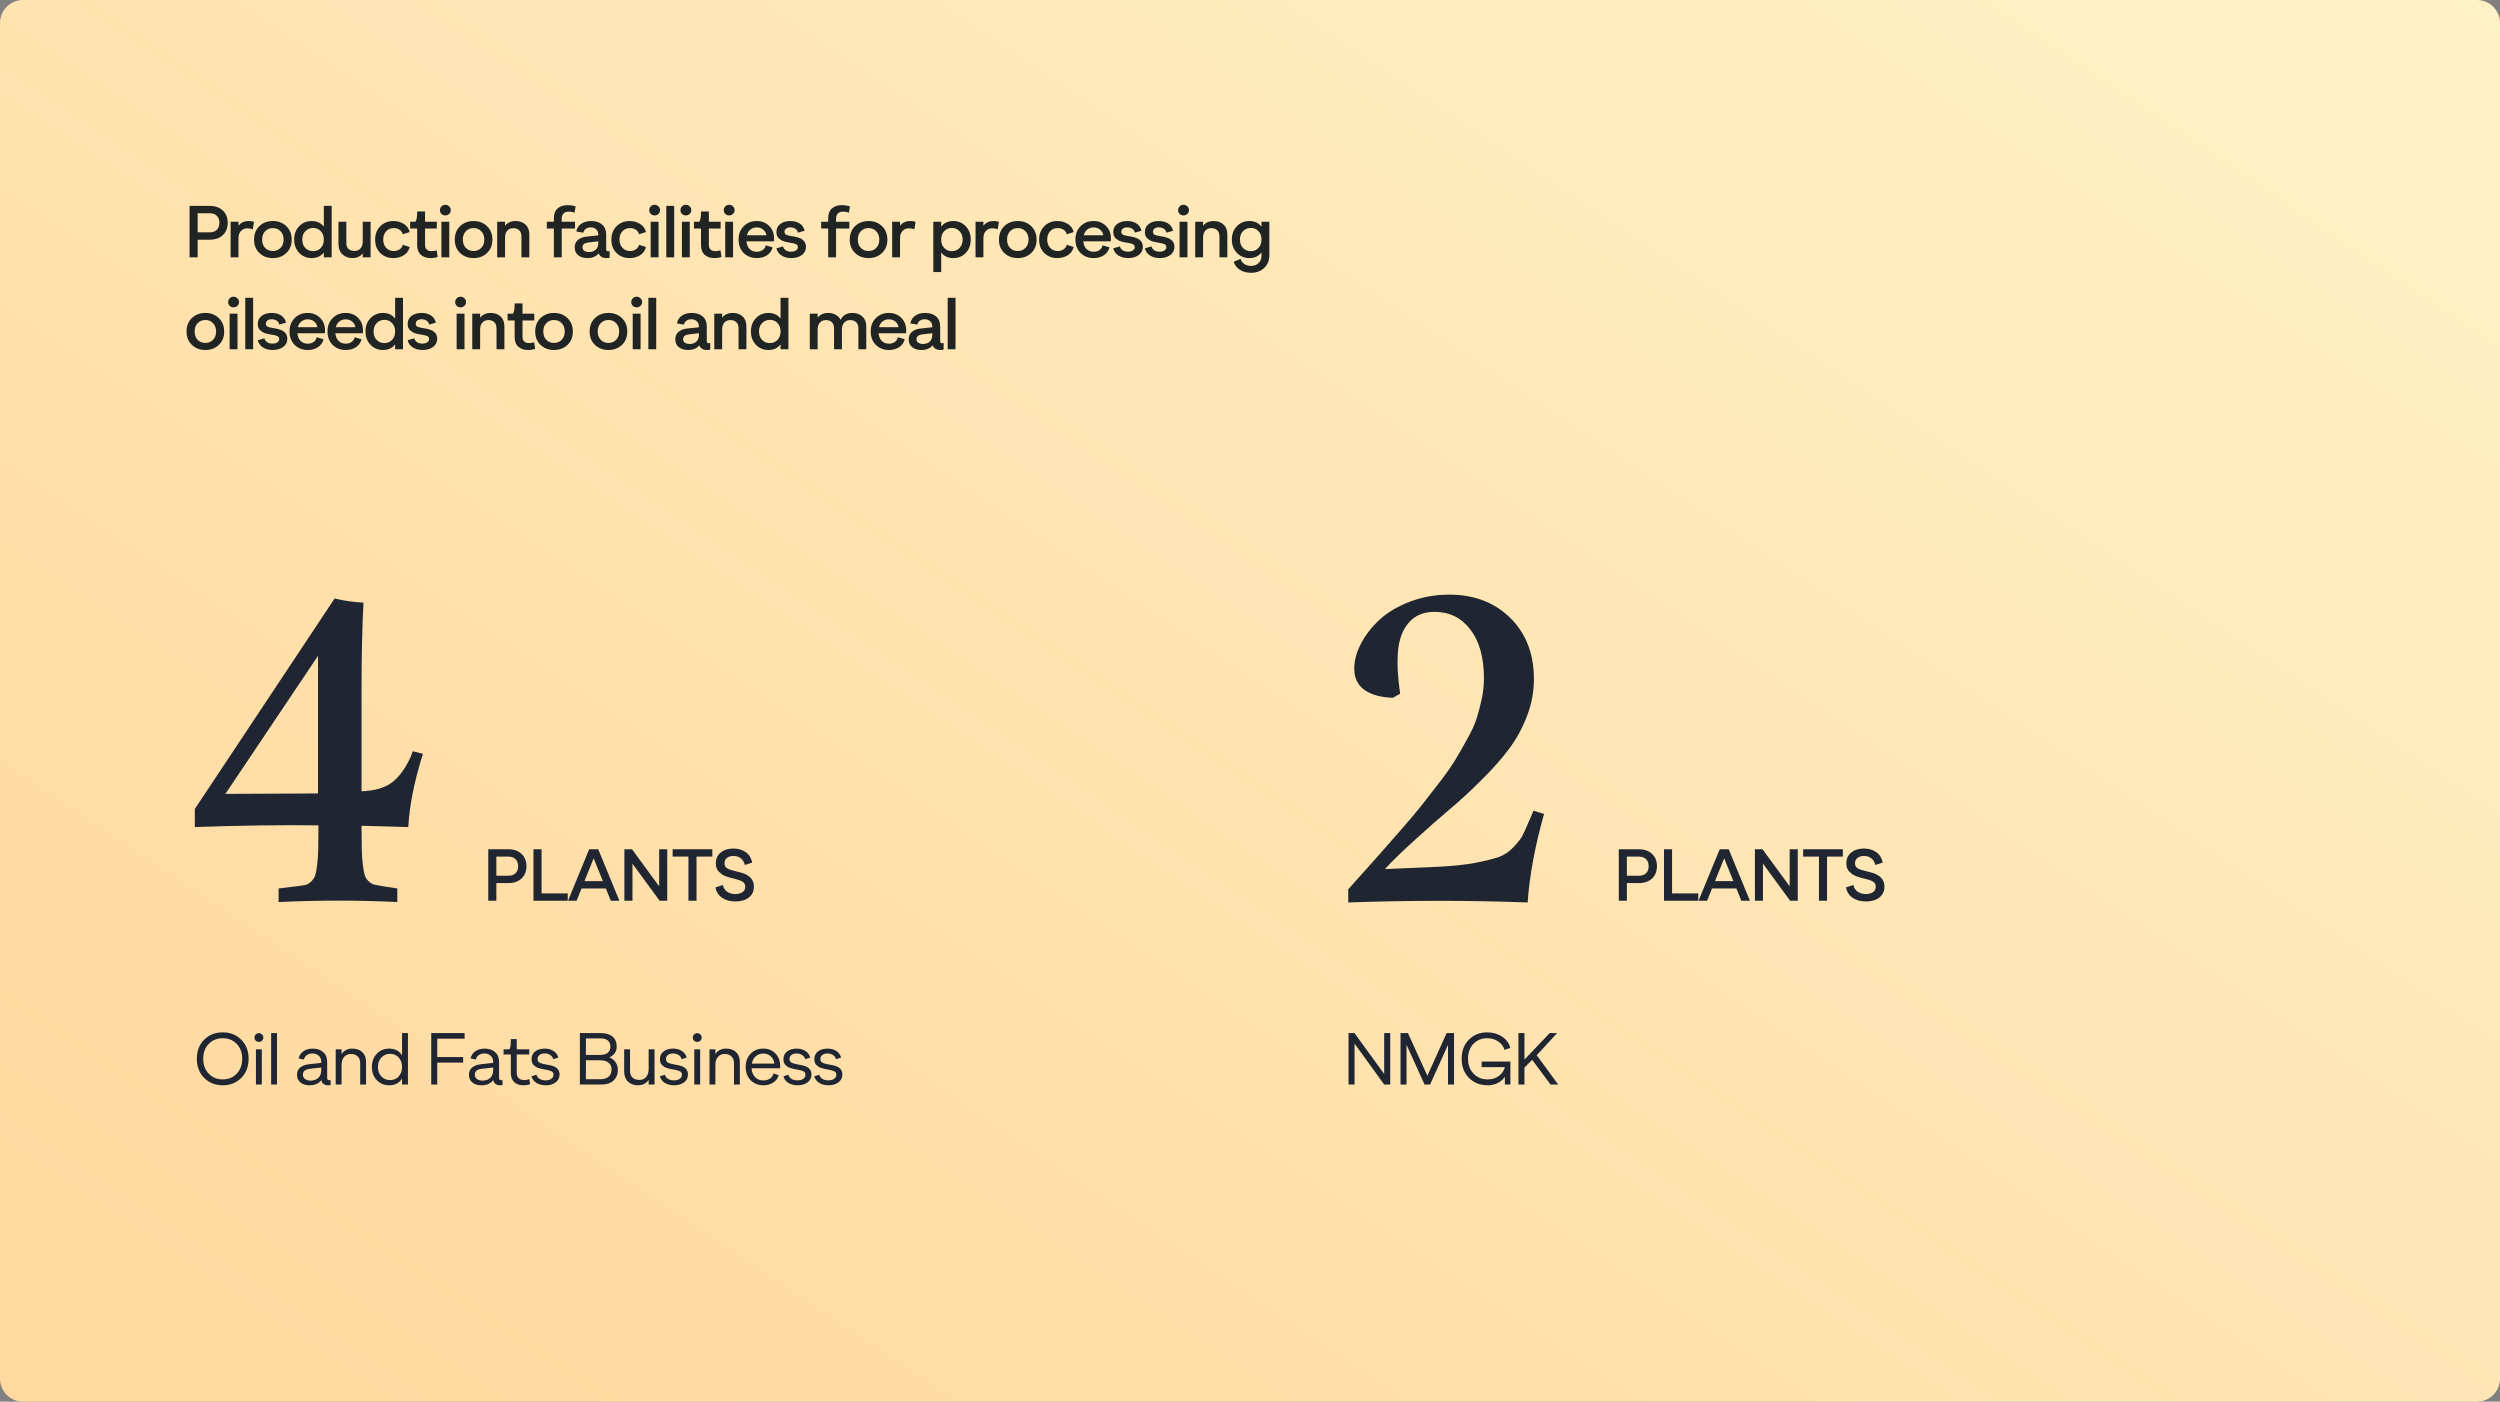
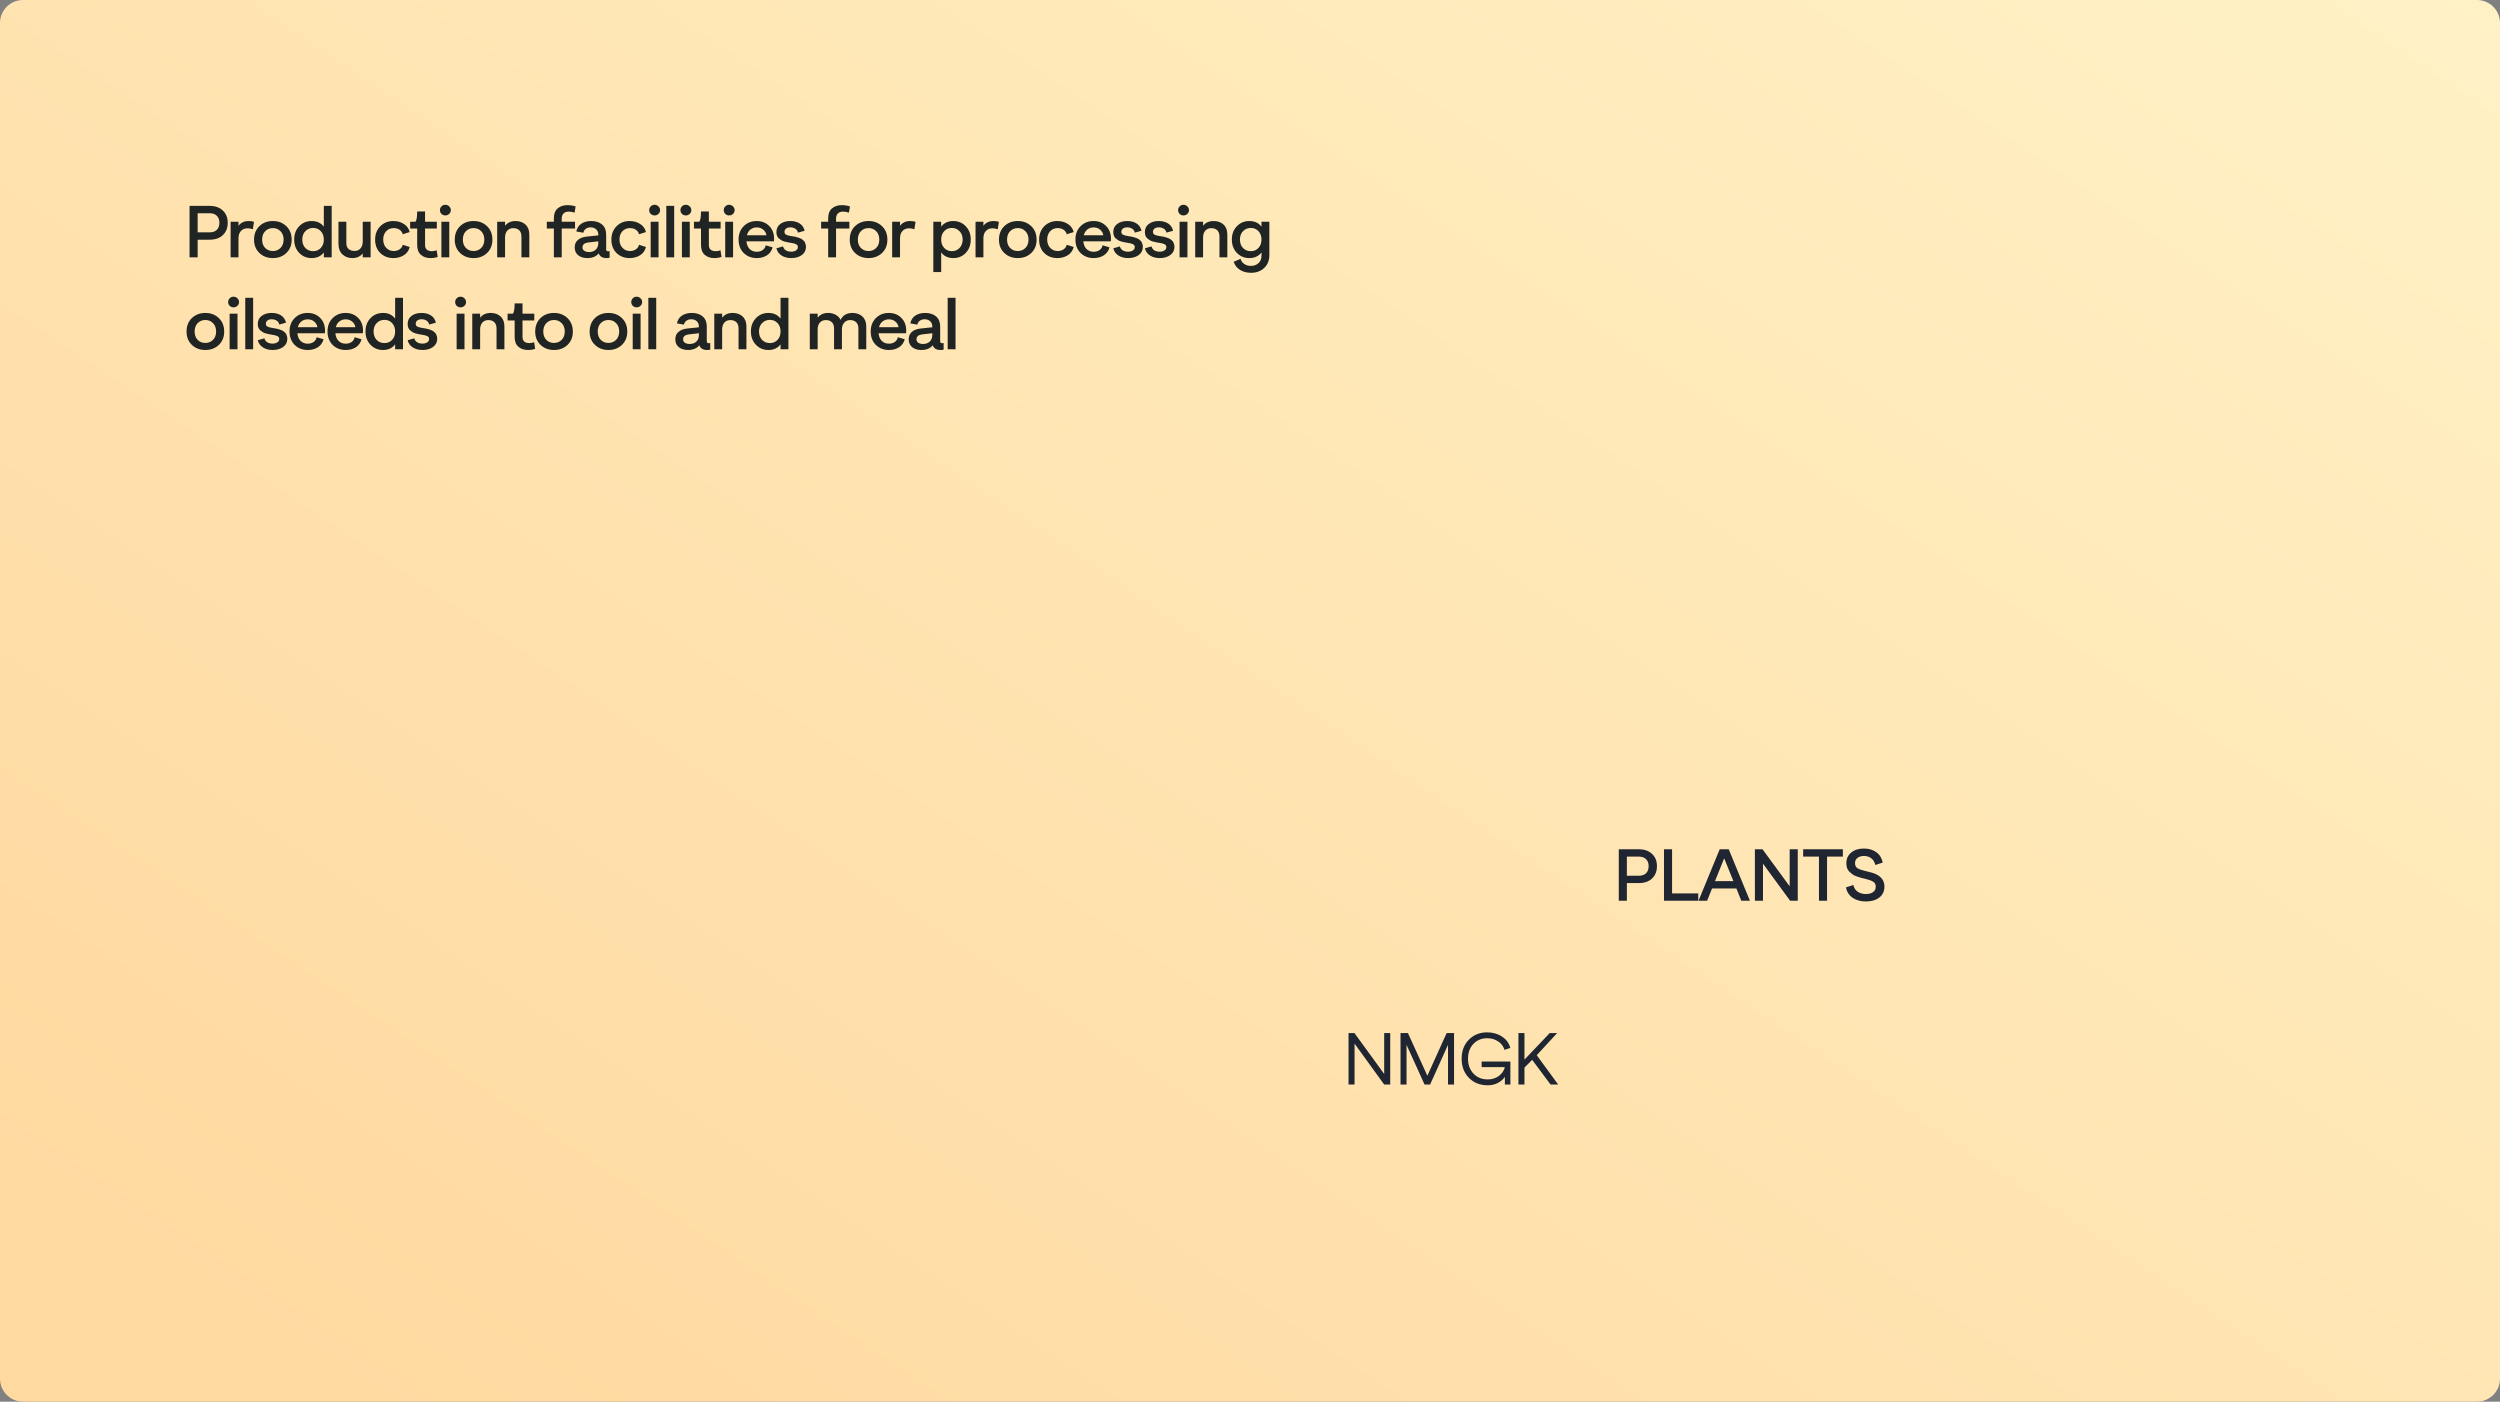
<svg xmlns="http://www.w3.org/2000/svg" width="544" height="305" viewBox="0 0 544 305" fill="none">
  <rect x="0" y="0" width="544" height="305" fill="#808080" stroke="none" />
  <path d="M0 5C0 2.239 2.239 0 5 0H539C541.761 0 544 2.239 544 5V300C544 302.761 541.761 305 539 305H5C2.239 305 0 302.761 0 300V5Z" fill="url(#paint0_linear_5021_15535)" />
-   <path d="M69.297 179.594C60.922 179.5 51.953 179.625 42.391 179.969V176.031L72.812 130.234C74.844 130.734 76.938 131.031 79.094 131.125C78.812 136.438 78.672 142.953 78.672 150.672V172.188C81.672 172.062 83.938 171.375 85.469 170.125C87 168.875 88.297 167.062 89.359 164.688L89.828 163.469L92.031 164.031C90.156 169.969 89.094 175.281 88.844 179.969C87.656 179.938 86.016 179.891 83.922 179.828C81.828 179.766 80.078 179.719 78.672 179.688C78.672 181.812 78.688 183.5 78.719 184.75C78.75 185.969 78.828 187.109 78.953 188.172C79.078 189.234 79.219 190 79.375 190.469C79.531 190.938 79.797 191.359 80.172 191.734C80.578 192.109 80.984 192.359 81.391 192.484C81.797 192.578 82.375 192.688 83.125 192.812L86.453 193.328V196.281C77.891 195.875 69.281 195.875 60.625 196.281V193.328L64.844 192.812C65.594 192.719 66.172 192.625 66.578 192.531C66.984 192.406 67.375 192.156 67.75 191.781C68.156 191.375 68.438 190.938 68.594 190.469C68.75 190 68.891 189.234 69.016 188.172C69.141 187.109 69.219 185.953 69.25 184.703C69.281 183.453 69.297 181.75 69.297 179.594ZM69.203 172.656V142.703L49.047 172.75L69.203 172.656Z" fill="#1F2632" />
-   <path d="M106.248 196V184.8H110.6C111.816 184.8 112.776 185.136 113.48 185.808C114.195 186.469 114.552 187.36 114.552 188.48C114.552 189.6 114.195 190.496 113.48 191.168C112.776 191.829 111.816 192.16 110.6 192.16H108.008V196H106.248ZM108.008 190.56H110.616C111.288 190.56 111.811 190.379 112.184 190.016C112.557 189.643 112.744 189.131 112.744 188.48C112.744 187.829 112.557 187.323 112.184 186.96C111.811 186.587 111.288 186.4 110.616 186.4H108.008V190.56ZM116.084 196V184.8H117.844V194.4H123.54V196H116.084ZM130.174 184.8L134.782 196H132.91L131.838 193.328H126.542L125.47 196H123.598L128.206 184.8H130.174ZM127.182 191.728H131.182L129.182 186.768L127.182 191.728ZM143.434 184.8H145.194V196H143.53L137.626 187.936V196H135.866V184.8H137.53L143.434 192.864V184.8ZM149.806 196V186.4H146.366V184.8H155.006V186.4H151.566V196H149.806ZM160.02 196.16C158.9 196.16 157.945 195.899 157.156 195.376C156.377 194.853 155.881 194.096 155.668 193.104L157.284 192.576C157.433 193.227 157.753 193.717 158.244 194.048C158.745 194.379 159.332 194.544 160.004 194.544C160.622 194.544 161.134 194.411 161.54 194.144C161.956 193.877 162.164 193.477 162.164 192.944C162.164 192.443 161.972 192.08 161.588 191.856C161.214 191.621 160.644 191.413 159.876 191.232C159.47 191.136 159.161 191.061 158.948 191.008C158.734 190.944 158.436 190.848 158.052 190.72C157.668 190.581 157.364 190.437 157.14 190.288C156.926 190.128 156.697 189.936 156.452 189.712C156.217 189.488 156.041 189.216 155.924 188.896C155.817 188.576 155.764 188.224 155.764 187.84C155.764 186.869 156.116 186.096 156.82 185.52C157.524 184.933 158.446 184.64 159.588 184.64C160.633 184.64 161.524 184.901 162.26 185.424C162.996 185.936 163.47 186.693 163.684 187.696L162.068 188.224C161.918 187.573 161.62 187.083 161.172 186.752C160.734 186.421 160.212 186.256 159.604 186.256C159.038 186.256 158.569 186.395 158.196 186.672C157.833 186.949 157.652 187.333 157.652 187.824C157.652 188.325 157.833 188.693 158.196 188.928C158.558 189.152 159.118 189.349 159.876 189.52C161.038 189.776 161.86 190.032 162.34 190.288C163.481 190.864 164.052 191.744 164.052 192.928C164.052 193.92 163.684 194.709 162.948 195.296C162.212 195.872 161.236 196.16 160.02 196.16Z" fill="#1F2632" />
-   <path d="M52.496 234.56C51.429 235.627 50.085 236.16 48.464 236.16C46.843 236.16 45.499 235.627 44.432 234.56C43.365 233.483 42.832 232.091 42.832 230.384C42.832 228.677 43.36 227.296 44.416 226.24C45.483 225.173 46.832 224.64 48.464 224.64C50.096 224.64 51.44 225.173 52.496 226.24C53.563 227.296 54.096 228.677 54.096 230.384C54.096 232.091 53.563 233.483 52.496 234.56ZM48.464 234.88C49.701 234.88 50.715 234.464 51.504 233.632C52.304 232.8 52.704 231.717 52.704 230.384C52.704 229.051 52.304 227.973 51.504 227.152C50.715 226.331 49.701 225.92 48.464 225.92C47.237 225.92 46.224 226.331 45.424 227.152C44.624 227.973 44.224 229.051 44.224 230.384C44.224 231.717 44.624 232.8 45.424 233.632C46.224 234.464 47.237 234.88 48.464 234.88ZM57.018 226.448C56.826 226.629 56.596 226.72 56.33 226.72C56.063 226.72 55.834 226.629 55.642 226.448C55.461 226.267 55.37 226.043 55.37 225.776C55.37 225.509 55.461 225.285 55.642 225.104C55.834 224.912 56.063 224.816 56.33 224.816C56.596 224.816 56.826 224.912 57.018 225.104C57.21 225.285 57.306 225.509 57.306 225.776C57.306 226.043 57.21 226.267 57.018 226.448ZM55.69 236V228.336H56.97V236H55.69ZM58.999 236V224.8H60.279V236H58.999ZM71.669 235.056C71.754 235.056 71.845 235.045 71.941 235.024V236.112C71.781 236.144 71.599 236.16 71.397 236.16C71.002 236.16 70.671 236.064 70.405 235.872C70.138 235.669 69.978 235.387 69.925 235.024C69.37 235.781 68.517 236.16 67.365 236.16C66.554 236.16 65.893 235.957 65.381 235.552C64.879 235.147 64.629 234.587 64.629 233.872C64.629 233.168 64.874 232.629 65.365 232.256C65.855 231.883 66.469 231.659 67.205 231.584L69.909 231.28V231.136C69.909 230.528 69.727 230.059 69.365 229.728C69.002 229.397 68.533 229.232 67.957 229.232C67.487 229.232 67.087 229.355 66.757 229.6C66.437 229.835 66.223 230.155 66.117 230.56L64.981 230.304C65.151 229.611 65.514 229.083 66.069 228.72C66.623 228.357 67.274 228.176 68.021 228.176C68.991 228.176 69.759 228.432 70.325 228.944C70.901 229.445 71.189 230.165 71.189 231.104V234.592C71.189 234.901 71.349 235.056 71.669 235.056ZM67.781 235.136C68.431 235.093 68.949 234.875 69.333 234.48C69.717 234.075 69.909 233.525 69.909 232.832V232.288L67.413 232.576C66.41 232.683 65.909 233.109 65.909 233.856C65.909 234.293 66.09 234.624 66.453 234.848C66.826 235.072 67.269 235.168 67.781 235.136ZM76.68 228.176C77.576 228.176 78.296 228.432 78.84 228.944C79.384 229.456 79.656 230.176 79.656 231.104V236H78.376V231.392C78.376 230.72 78.195 230.213 77.832 229.872C77.469 229.52 76.979 229.344 76.36 229.344C75.752 229.344 75.261 229.557 74.888 229.984C74.515 230.4 74.328 230.971 74.328 231.696V236H73.048V228.336H74.328V229.376C74.84 228.576 75.624 228.176 76.68 228.176ZM87.487 224.8H88.767V236H87.487V234.688C86.879 235.669 85.94 236.16 84.671 236.16C83.604 236.16 82.713 235.792 81.999 235.056C81.284 234.309 80.927 233.349 80.927 232.176C80.927 231.003 81.279 230.043 81.983 229.296C82.698 228.549 83.594 228.176 84.671 228.176C85.94 228.176 86.879 228.667 87.487 229.648V224.8ZM82.991 234.24C83.503 234.763 84.138 235.024 84.895 235.024C85.652 235.024 86.271 234.763 86.751 234.24C87.242 233.707 87.487 233.019 87.487 232.176C87.487 231.333 87.242 230.645 86.751 230.112C86.271 229.579 85.652 229.312 84.895 229.312C84.138 229.312 83.503 229.579 82.991 230.112C82.49 230.635 82.239 231.323 82.239 232.176C82.239 233.029 82.49 233.717 82.991 234.24ZM93.836 236V224.8H101.1V226.016H95.148V230.016H100.78V231.216H95.148V236H93.836ZM109.078 235.056C109.163 235.056 109.254 235.045 109.35 235.024V236.112C109.19 236.144 109.009 236.16 108.806 236.16C108.411 236.16 108.081 236.064 107.814 235.872C107.547 235.669 107.387 235.387 107.334 235.024C106.779 235.781 105.926 236.16 104.774 236.16C103.963 236.16 103.302 235.957 102.79 235.552C102.289 235.147 102.038 234.587 102.038 233.872C102.038 233.168 102.283 232.629 102.774 232.256C103.265 231.883 103.878 231.659 104.614 231.584L107.318 231.28V231.136C107.318 230.528 107.137 230.059 106.774 229.728C106.411 229.397 105.942 229.232 105.366 229.232C104.897 229.232 104.497 229.355 104.166 229.6C103.846 229.835 103.633 230.155 103.526 230.56L102.39 230.304C102.561 229.611 102.923 229.083 103.478 228.72C104.033 228.357 104.683 228.176 105.43 228.176C106.401 228.176 107.169 228.432 107.734 228.944C108.31 229.445 108.598 230.165 108.598 231.104V234.592C108.598 234.901 108.758 235.056 109.078 235.056ZM105.19 235.136C105.841 235.093 106.358 234.875 106.742 234.48C107.126 234.075 107.318 233.525 107.318 232.832V232.288L104.822 232.576C103.819 232.683 103.318 233.109 103.318 233.856C103.318 234.293 103.499 234.624 103.862 234.848C104.235 235.072 104.678 235.168 105.19 235.136ZM113.913 236.16C113.081 236.16 112.415 235.936 111.913 235.488C111.412 235.029 111.161 234.363 111.161 233.488V229.456H109.577V228.336H110.777C110.927 228.219 111.028 228.005 111.081 227.696C111.135 227.387 111.161 226.853 111.161 226.096H112.441V228.336H115.161V229.456H112.441V233.488C112.441 233.968 112.585 234.347 112.873 234.624C113.161 234.891 113.577 235.024 114.121 235.024C114.463 235.024 114.815 234.96 115.177 234.832L115.353 235.92C114.927 236.08 114.447 236.16 113.913 236.16ZM118.751 236.16C117.972 236.16 117.3 235.989 116.735 235.648C116.18 235.296 115.818 234.816 115.647 234.208L116.735 233.856C116.842 234.24 117.071 234.544 117.423 234.768C117.786 234.981 118.212 235.088 118.703 235.088C119.226 235.088 119.647 234.976 119.967 234.752C120.287 234.528 120.447 234.229 120.447 233.856C120.447 233.664 120.404 233.504 120.319 233.376C120.234 233.248 120.095 233.147 119.903 233.072C119.711 232.987 119.53 232.923 119.359 232.88C119.188 232.837 118.948 232.789 118.639 232.736C118.33 232.683 118.095 232.64 117.935 232.608C117.775 232.565 117.556 232.507 117.279 232.432C117.002 232.357 116.783 232.267 116.623 232.16C116.474 232.053 116.314 231.925 116.143 231.776C115.972 231.627 115.85 231.44 115.775 231.216C115.7 230.992 115.663 230.741 115.663 230.464C115.663 229.76 115.924 229.205 116.447 228.8C116.98 228.384 117.674 228.176 118.527 228.176C119.274 228.176 119.908 228.347 120.431 228.688C120.964 229.019 121.316 229.499 121.487 230.128L120.383 230.48C120.287 230.085 120.063 229.781 119.711 229.568C119.37 229.344 118.975 229.232 118.527 229.232C118.047 229.232 117.668 229.344 117.391 229.568C117.114 229.781 116.975 230.064 116.975 230.416C116.975 230.789 117.108 231.056 117.375 231.216C117.642 231.365 118.047 231.488 118.591 231.584C119.583 231.755 120.25 231.915 120.591 232.064C121.37 232.427 121.759 233.008 121.759 233.808C121.759 234.523 121.476 235.093 120.911 235.52C120.346 235.947 119.626 236.16 118.751 236.16ZM126.183 236V224.8H130.743C131.852 224.8 132.705 225.061 133.303 225.584C133.9 226.096 134.199 226.805 134.199 227.712C134.199 228.811 133.665 229.6 132.599 230.08C133.185 230.325 133.639 230.683 133.959 231.152C134.279 231.611 134.439 232.155 134.439 232.784C134.439 233.765 134.124 234.549 133.495 235.136C132.865 235.712 131.959 236 130.775 236H126.183ZM127.495 229.552H130.583C131.308 229.552 131.863 229.397 132.247 229.088C132.631 228.779 132.823 228.336 132.823 227.76C132.823 226.555 132.076 225.952 130.583 225.952H127.495V229.552ZM127.495 234.832H130.647C131.447 234.832 132.049 234.645 132.455 234.272C132.871 233.888 133.079 233.371 133.079 232.72C133.079 232.101 132.865 231.616 132.439 231.264C132.012 230.901 131.415 230.72 130.647 230.72H127.495V234.832ZM141.146 228.336H142.426V236H141.146V234.976C140.623 235.765 139.839 236.16 138.794 236.16C137.94 236.16 137.231 235.899 136.666 235.376C136.1 234.843 135.818 234.091 135.818 233.12V228.336H137.098V233.04C137.098 233.669 137.279 234.155 137.642 234.496C138.015 234.827 138.511 234.992 139.13 234.992C139.738 234.992 140.223 234.784 140.586 234.368C140.959 233.941 141.146 233.365 141.146 232.64V228.336ZM146.691 236.16C145.912 236.16 145.24 235.989 144.675 235.648C144.12 235.296 143.758 234.816 143.587 234.208L144.675 233.856C144.782 234.24 145.011 234.544 145.363 234.768C145.726 234.981 146.152 235.088 146.643 235.088C147.166 235.088 147.587 234.976 147.907 234.752C148.227 234.528 148.387 234.229 148.387 233.856C148.387 233.664 148.344 233.504 148.259 233.376C148.174 233.248 148.035 233.147 147.843 233.072C147.651 232.987 147.47 232.923 147.299 232.88C147.128 232.837 146.888 232.789 146.579 232.736C146.27 232.683 146.035 232.64 145.875 232.608C145.715 232.565 145.496 232.507 145.219 232.432C144.942 232.357 144.723 232.267 144.563 232.16C144.414 232.053 144.254 231.925 144.083 231.776C143.912 231.627 143.79 231.44 143.715 231.216C143.64 230.992 143.603 230.741 143.603 230.464C143.603 229.76 143.864 229.205 144.387 228.8C144.92 228.384 145.614 228.176 146.467 228.176C147.214 228.176 147.848 228.347 148.371 228.688C148.904 229.019 149.256 229.499 149.427 230.128L148.323 230.48C148.227 230.085 148.003 229.781 147.651 229.568C147.31 229.344 146.915 229.232 146.467 229.232C145.987 229.232 145.608 229.344 145.331 229.568C145.054 229.781 144.915 230.064 144.915 230.416C144.915 230.789 145.048 231.056 145.315 231.216C145.582 231.365 145.987 231.488 146.531 231.584C147.523 231.755 148.19 231.915 148.531 232.064C149.31 232.427 149.699 233.008 149.699 233.808C149.699 234.523 149.416 235.093 148.851 235.52C148.286 235.947 147.566 236.16 146.691 236.16ZM152.402 226.448C152.21 226.629 151.981 226.72 151.714 226.72C151.448 226.72 151.218 226.629 151.026 226.448C150.845 226.267 150.754 226.043 150.754 225.776C150.754 225.509 150.845 225.285 151.026 225.104C151.218 224.912 151.448 224.816 151.714 224.816C151.981 224.816 152.21 224.912 152.402 225.104C152.594 225.285 152.69 225.509 152.69 225.776C152.69 226.043 152.594 226.267 152.402 226.448ZM151.074 236V228.336H152.354V236H151.074ZM158.016 228.176C158.912 228.176 159.632 228.432 160.176 228.944C160.72 229.456 160.992 230.176 160.992 231.104V236H159.712V231.392C159.712 230.72 159.53 230.213 159.168 229.872C158.805 229.52 158.314 229.344 157.696 229.344C157.088 229.344 156.597 229.557 156.224 229.984C155.85 230.4 155.664 230.971 155.664 231.696V236H154.384V228.336H155.664V229.376C156.176 228.576 156.96 228.176 158.016 228.176ZM166.103 236.16C164.993 236.16 164.076 235.797 163.351 235.072C162.625 234.336 162.263 233.371 162.263 232.176C162.263 230.981 162.62 230.016 163.335 229.28C164.06 228.544 164.972 228.176 166.071 228.176C167.159 228.176 168.044 228.528 168.727 229.232C169.42 229.936 169.767 230.869 169.767 232.032C169.767 232.16 169.756 232.299 169.735 232.448H163.543C163.585 233.259 163.841 233.904 164.311 234.384C164.78 234.864 165.377 235.104 166.103 235.104C166.657 235.104 167.137 234.971 167.543 234.704C167.948 234.427 168.204 234.053 168.311 233.584L169.447 233.952C169.255 234.645 168.849 235.189 168.231 235.584C167.623 235.968 166.913 236.16 166.103 236.16ZM163.607 231.44H168.503C168.417 230.789 168.156 230.261 167.719 229.856C167.281 229.451 166.737 229.248 166.087 229.248C165.447 229.248 164.903 229.445 164.455 229.84C164.007 230.235 163.724 230.768 163.607 231.44ZM173.568 236.16C172.79 236.16 172.118 235.989 171.552 235.648C170.998 235.296 170.635 234.816 170.464 234.208L171.552 233.856C171.659 234.24 171.888 234.544 172.24 234.768C172.603 234.981 173.03 235.088 173.52 235.088C174.043 235.088 174.464 234.976 174.784 234.752C175.104 234.528 175.264 234.229 175.264 233.856C175.264 233.664 175.222 233.504 175.136 233.376C175.051 233.248 174.912 233.147 174.72 233.072C174.528 232.987 174.347 232.923 174.176 232.88C174.006 232.837 173.766 232.789 173.456 232.736C173.147 232.683 172.912 232.64 172.752 232.608C172.592 232.565 172.374 232.507 172.096 232.432C171.819 232.357 171.6 232.267 171.44 232.16C171.291 232.053 171.131 231.925 170.96 231.776C170.79 231.627 170.667 231.44 170.592 231.216C170.518 230.992 170.48 230.741 170.48 230.464C170.48 229.76 170.742 229.205 171.264 228.8C171.798 228.384 172.491 228.176 173.344 228.176C174.091 228.176 174.726 228.347 175.248 228.688C175.782 229.019 176.134 229.499 176.304 230.128L175.2 230.48C175.104 230.085 174.88 229.781 174.528 229.568C174.187 229.344 173.792 229.232 173.344 229.232C172.864 229.232 172.486 229.344 172.208 229.568C171.931 229.781 171.792 230.064 171.792 230.416C171.792 230.789 171.926 231.056 172.192 231.216C172.459 231.365 172.864 231.488 173.408 231.584C174.4 231.755 175.067 231.915 175.408 232.064C176.187 232.427 176.576 233.008 176.576 233.808C176.576 234.523 176.294 235.093 175.728 235.52C175.163 235.947 174.443 236.16 173.568 236.16ZM180.288 236.16C179.509 236.16 178.837 235.989 178.272 235.648C177.717 235.296 177.354 234.816 177.184 234.208L178.272 233.856C178.378 234.24 178.608 234.544 178.96 234.768C179.322 234.981 179.749 235.088 180.24 235.088C180.762 235.088 181.184 234.976 181.504 234.752C181.824 234.528 181.984 234.229 181.984 233.856C181.984 233.664 181.941 233.504 181.856 233.376C181.77 233.248 181.632 233.147 181.44 233.072C181.248 232.987 181.066 232.923 180.896 232.88C180.725 232.837 180.485 232.789 180.176 232.736C179.866 232.683 179.632 232.64 179.472 232.608C179.312 232.565 179.093 232.507 178.816 232.432C178.538 232.357 178.32 232.267 178.16 232.16C178.01 232.053 177.85 231.925 177.68 231.776C177.509 231.627 177.386 231.44 177.312 231.216C177.237 230.992 177.2 230.741 177.2 230.464C177.2 229.76 177.461 229.205 177.984 228.8C178.517 228.384 179.21 228.176 180.064 228.176C180.81 228.176 181.445 228.347 181.968 228.688C182.501 229.019 182.853 229.499 183.024 230.128L181.92 230.48C181.824 230.085 181.6 229.781 181.248 229.568C180.906 229.344 180.512 229.232 180.064 229.232C179.584 229.232 179.205 229.344 178.928 229.568C178.65 229.781 178.512 230.064 178.512 230.416C178.512 230.789 178.645 231.056 178.912 231.216C179.178 231.365 179.584 231.488 180.128 231.584C181.12 231.755 181.786 231.915 182.128 232.064C182.906 232.427 183.296 233.008 183.296 233.808C183.296 234.523 183.013 235.093 182.448 235.52C181.882 235.947 181.162 236.16 180.288 236.16Z" fill="#1F2632" />
-   <path d="M332.422 196.375C319.734 195.906 306.719 195.906 293.375 196.375V193.516C296 190.578 297.969 188.375 299.281 186.906C300.625 185.406 302.359 183.438 304.484 181C306.641 178.531 308.25 176.625 309.312 175.281C310.375 173.938 311.688 172.25 313.25 170.219C314.812 168.188 315.969 166.531 316.719 165.25C317.5 163.969 318.359 162.469 319.297 160.75C320.266 159.031 320.953 157.516 321.359 156.203C321.766 154.891 322.125 153.5 322.438 152.031C322.75 150.531 322.906 149.062 322.906 147.625C322.906 143.094 321.922 139.547 319.953 136.984C317.984 134.422 315.391 133.141 312.172 133.141C309.797 133.141 307.938 133.906 306.594 135.438C305.25 136.938 304.453 139.016 304.203 141.672C303.984 144.297 304.141 147.391 304.672 150.953L303.078 151.844C300.484 151.75 298.438 151.188 296.938 150.156C295.438 149.094 294.688 147.547 294.688 145.516C294.688 143.703 295.188 141.859 296.188 139.984C297.188 138.078 298.547 136.344 300.266 134.781C302.016 133.188 304.219 131.891 306.875 130.891C309.531 129.891 312.359 129.391 315.359 129.391C320.766 129.391 325.188 131.078 328.625 134.453C332.062 137.828 333.781 142.281 333.781 147.812C333.781 150.562 333.266 153.266 332.234 155.922C331.203 158.578 329.891 160.953 328.297 163.047C326.734 165.141 324.766 167.359 322.391 169.703C320.047 172.047 317.781 174.141 315.594 175.984C313.406 177.828 310.953 179.984 308.234 182.453C305.516 184.891 303.219 187.109 301.344 189.109L313.25 188.594C316.281 188.438 318.891 188.156 321.078 187.75C323.266 187.312 324.953 186.891 326.141 186.484C327.359 186.047 328.438 185.312 329.375 184.281C330.344 183.25 330.969 182.453 331.25 181.891C331.562 181.328 332.031 180.297 332.656 178.797C332.719 178.672 332.766 178.578 332.797 178.516L333.688 176.406L335.984 177.109C333.984 184.234 332.797 190.656 332.422 196.375Z" fill="#1F2632" />
  <path d="M352.248 196V184.8H356.6C357.816 184.8 358.776 185.136 359.48 185.808C360.195 186.469 360.552 187.36 360.552 188.48C360.552 189.6 360.195 190.496 359.48 191.168C358.776 191.829 357.816 192.16 356.6 192.16H354.008V196H352.248ZM354.008 190.56H356.616C357.288 190.56 357.811 190.379 358.184 190.016C358.557 189.643 358.744 189.131 358.744 188.48C358.744 187.829 358.557 187.323 358.184 186.96C357.811 186.587 357.288 186.4 356.616 186.4H354.008V190.56ZM362.084 196V184.8H363.844V194.4H369.54V196H362.084ZM376.174 184.8L380.782 196H378.91L377.838 193.328H372.542L371.47 196H369.598L374.206 184.8H376.174ZM373.182 191.728H377.182L375.182 186.768L373.182 191.728ZM389.434 184.8H391.194V196H389.53L383.626 187.936V196H381.866V184.8H383.53L389.434 192.864V184.8ZM395.806 196V186.4H392.366V184.8H401.006V186.4H397.566V196H395.806ZM406.02 196.16C404.9 196.16 403.945 195.899 403.156 195.376C402.377 194.853 401.881 194.096 401.668 193.104L403.284 192.576C403.433 193.227 403.753 193.717 404.244 194.048C404.745 194.379 405.332 194.544 406.004 194.544C406.622 194.544 407.134 194.411 407.54 194.144C407.956 193.877 408.164 193.477 408.164 192.944C408.164 192.443 407.972 192.08 407.588 191.856C407.214 191.621 406.644 191.413 405.876 191.232C405.47 191.136 405.161 191.061 404.948 191.008C404.734 190.944 404.436 190.848 404.052 190.72C403.668 190.581 403.364 190.437 403.14 190.288C402.926 190.128 402.697 189.936 402.452 189.712C402.217 189.488 402.041 189.216 401.924 188.896C401.817 188.576 401.764 188.224 401.764 187.84C401.764 186.869 402.116 186.096 402.82 185.52C403.524 184.933 404.446 184.64 405.588 184.64C406.633 184.64 407.524 184.901 408.26 185.424C408.996 185.936 409.47 186.693 409.684 187.696L408.068 188.224C407.918 187.573 407.62 187.083 407.172 186.752C406.734 186.421 406.212 186.256 405.604 186.256C405.038 186.256 404.569 186.395 404.196 186.672C403.833 186.949 403.652 187.333 403.652 187.824C403.652 188.325 403.833 188.693 404.196 188.928C404.558 189.152 405.118 189.349 405.876 189.52C407.038 189.776 407.86 190.032 408.34 190.288C409.481 190.864 410.052 191.744 410.052 192.928C410.052 193.92 409.684 194.709 408.948 195.296C408.212 195.872 407.236 196.16 406.02 196.16Z" fill="#1F2632" />
  <path d="M301.2 224.8H302.512V236H301.2L294.752 227.088V236H293.44V224.8H294.736L301.2 233.696V224.8ZM314.785 224.8H316.401V236H315.089V227.36L311.185 236H309.985L306.065 227.36V236H304.753V224.8H306.369L310.593 234.08L314.785 224.8ZM322.404 230.992H328.66V236H327.46V234.32C327.055 234.907 326.527 235.36 325.876 235.68C325.225 236 324.511 236.16 323.732 236.16C322.089 236.16 320.729 235.627 319.652 234.56C318.585 233.483 318.052 232.091 318.052 230.384C318.052 228.677 318.575 227.296 319.62 226.24C320.676 225.173 321.999 224.64 323.588 224.64C324.836 224.64 325.924 224.949 326.852 225.568C327.78 226.176 328.377 226.997 328.644 228.032L327.364 228.448C327.172 227.712 326.729 227.109 326.036 226.64C325.353 226.16 324.537 225.92 323.588 225.92C322.393 225.92 321.401 226.331 320.612 227.152C319.833 227.973 319.444 229.051 319.444 230.384C319.444 231.717 319.844 232.8 320.644 233.632C321.444 234.464 322.473 234.88 323.732 234.88C324.671 234.88 325.476 234.629 326.148 234.128C326.82 233.627 327.257 232.987 327.46 232.208H322.404V230.992ZM330.411 236V224.8H331.723V230.576L337.211 224.8H338.827L334.395 229.616L339.067 236H337.403L333.403 230.624L331.723 232.304V236H330.411Z" fill="#1F2632" />
  <path d="M41.248 56V44.8H45.6C46.816 44.8 47.776 45.136 48.48 45.808C49.195 46.469 49.552 47.36 49.552 48.48C49.552 49.6 49.195 50.496 48.48 51.168C47.776 51.829 46.816 52.16 45.6 52.16H43.008V56H41.248ZM43.008 50.56H45.616C46.288 50.56 46.811 50.379 47.184 50.016C47.557 49.643 47.744 49.131 47.744 48.48C47.744 47.829 47.557 47.323 47.184 46.96C46.811 46.587 46.288 46.4 45.616 46.4H43.008V50.56ZM54.118 48.096C54.566 48.096 54.95 48.155 55.27 48.272L55.014 49.888C54.652 49.749 54.257 49.68 53.83 49.68C53.265 49.68 52.801 49.872 52.438 50.256C52.076 50.629 51.894 51.163 51.894 51.856V56H50.182V48.256H51.894V49.136C52.406 48.443 53.148 48.096 54.118 48.096ZM62.305 55.056C61.526 55.792 60.55 56.16 59.377 56.16C58.203 56.16 57.227 55.792 56.449 55.056C55.67 54.309 55.281 53.344 55.281 52.16C55.281 50.944 55.665 49.963 56.433 49.216C57.211 48.469 58.193 48.096 59.377 48.096C60.55 48.096 61.526 48.469 62.305 49.216C63.083 49.963 63.473 50.944 63.473 52.16C63.473 53.344 63.083 54.309 62.305 55.056ZM59.377 54.624C60.038 54.624 60.593 54.4 61.041 53.952C61.489 53.493 61.713 52.891 61.713 52.144C61.713 51.376 61.489 50.768 61.041 50.32C60.603 49.861 60.049 49.632 59.377 49.632C58.705 49.632 58.145 49.861 57.697 50.32C57.259 50.768 57.041 51.376 57.041 52.144C57.041 52.891 57.259 53.493 57.697 53.952C58.145 54.4 58.705 54.624 59.377 54.624ZM70.464 44.8H72.176V56H70.464V54.928C69.845 55.749 68.96 56.16 67.808 56.16C66.73 56.16 65.829 55.781 65.104 55.024C64.378 54.267 64.016 53.301 64.016 52.128C64.016 50.944 64.378 49.979 65.104 49.232C65.829 48.475 66.736 48.096 67.824 48.096C68.965 48.096 69.845 48.507 70.464 49.328V44.8ZM66.448 53.968C66.906 54.427 67.472 54.656 68.144 54.656C68.816 54.656 69.37 54.421 69.808 53.952C70.245 53.483 70.464 52.875 70.464 52.128C70.464 51.381 70.245 50.773 69.808 50.304C69.37 49.835 68.816 49.6 68.144 49.6C67.472 49.6 66.906 49.835 66.448 50.304C66 50.763 65.776 51.371 65.776 52.128C65.776 52.885 66 53.499 66.448 53.968ZM78.931 48.256H80.644V56H78.931V55.136C78.398 55.819 77.641 56.16 76.659 56.16C75.817 56.16 75.102 55.893 74.516 55.36C73.939 54.816 73.651 54.048 73.651 53.056V48.256H75.364V52.928C75.364 53.461 75.523 53.877 75.844 54.176C76.174 54.464 76.612 54.608 77.156 54.608C77.689 54.608 78.115 54.427 78.436 54.064C78.766 53.691 78.931 53.184 78.931 52.544V48.256ZM85.594 56.16C84.453 56.16 83.504 55.792 82.746 55.056C82 54.309 81.626 53.339 81.626 52.144C81.626 50.96 82 49.989 82.746 49.232C83.504 48.475 84.453 48.096 85.594 48.096C86.458 48.096 87.221 48.309 87.882 48.736C88.544 49.152 88.965 49.739 89.146 50.496L87.642 50.976C87.546 50.571 87.317 50.245 86.954 50C86.592 49.755 86.165 49.632 85.674 49.632C85.013 49.632 84.464 49.861 84.026 50.32C83.6 50.779 83.386 51.381 83.386 52.128C83.386 52.875 83.605 53.477 84.042 53.936C84.48 54.395 85.029 54.624 85.69 54.624C86.17 54.624 86.592 54.501 86.954 54.256C87.317 54.011 87.546 53.68 87.642 53.264L89.146 53.744C88.965 54.512 88.544 55.109 87.882 55.536C87.221 55.952 86.458 56.16 85.594 56.16ZM93.693 56.16C92.84 56.16 92.141 55.925 91.597 55.456C91.053 54.987 90.781 54.272 90.781 53.312V49.728H89.245V48.256H90.381C90.648 47.989 90.781 47.243 90.781 46.016H92.493V48.256H95.053V49.728H92.493V53.312C92.493 54.208 92.995 54.656 93.997 54.656C94.339 54.656 94.68 54.592 95.021 54.464L95.245 55.904C94.776 56.075 94.259 56.16 93.693 56.16ZM97.745 46.544C97.51 46.768 97.228 46.88 96.897 46.88C96.566 46.88 96.289 46.768 96.065 46.544C95.841 46.32 95.729 46.048 95.729 45.728C95.729 45.408 95.841 45.136 96.065 44.912C96.289 44.677 96.566 44.56 96.897 44.56C97.228 44.56 97.51 44.677 97.745 44.912C97.98 45.136 98.097 45.408 98.097 45.728C98.097 46.048 97.98 46.32 97.745 46.544ZM96.049 56V48.256H97.761V56H96.049ZM105.98 55.056C105.202 55.792 104.226 56.16 103.052 56.16C101.879 56.16 100.903 55.792 100.124 55.056C99.346 54.309 98.956 53.344 98.956 52.16C98.956 50.944 99.34 49.963 100.108 49.216C100.887 48.469 101.868 48.096 103.052 48.096C104.226 48.096 105.202 48.469 105.98 49.216C106.759 49.963 107.148 50.944 107.148 52.16C107.148 53.344 106.759 54.309 105.98 55.056ZM103.052 54.624C103.714 54.624 104.268 54.4 104.716 53.952C105.164 53.493 105.388 52.891 105.388 52.144C105.388 51.376 105.164 50.768 104.716 50.32C104.279 49.861 103.724 49.632 103.052 49.632C102.38 49.632 101.82 49.861 101.372 50.32C100.935 50.768 100.716 51.376 100.716 52.144C100.716 52.891 100.935 53.493 101.372 53.952C101.82 54.4 102.38 54.624 103.052 54.624ZM112.187 48.096C113.083 48.096 113.803 48.352 114.347 48.864C114.902 49.376 115.179 50.101 115.179 51.04V56H113.467V51.488C113.467 50.88 113.307 50.421 112.987 50.112C112.667 49.803 112.235 49.648 111.691 49.648C111.147 49.648 110.71 49.829 110.379 50.192C110.059 50.555 109.899 51.061 109.899 51.712V56H108.187V48.256H109.899V49.136C110.433 48.443 111.195 48.096 112.187 48.096ZM120.519 56V49.728H118.983V48.256H120.519V47.472C120.519 46.533 120.791 45.829 121.335 45.36C121.889 44.88 122.593 44.64 123.447 44.64C124.076 44.64 124.679 44.731 125.255 44.912L125.031 46.272C124.604 46.123 124.183 46.048 123.767 46.048C123.255 46.048 122.871 46.187 122.615 46.464C122.359 46.741 122.231 47.115 122.231 47.584V48.256H125.127V49.728H122.231V56H120.519ZM132.349 54.688C132.402 54.688 132.503 54.672 132.653 54.64V56.08C132.461 56.133 132.237 56.16 131.981 56.16C131.085 56.16 130.519 55.819 130.285 55.136C129.719 55.819 128.898 56.16 127.821 56.16C126.999 56.16 126.333 55.957 125.821 55.552C125.309 55.136 125.053 54.565 125.053 53.84C125.053 53.136 125.293 52.587 125.773 52.192C126.253 51.797 126.871 51.563 127.629 51.488L130.189 51.216V51.072C130.189 50.571 130.034 50.181 129.725 49.904C129.415 49.616 129.015 49.472 128.525 49.472C128.119 49.472 127.773 49.573 127.485 49.776C127.207 49.979 127.021 50.267 126.925 50.64L125.405 50.368C125.565 49.6 125.938 49.029 126.525 48.656C127.111 48.283 127.81 48.096 128.621 48.096C129.634 48.096 130.434 48.352 131.021 48.864C131.607 49.376 131.901 50.101 131.901 51.04V54.24C131.901 54.539 132.05 54.688 132.349 54.688ZM128.333 54.848C128.909 54.805 129.362 54.613 129.693 54.272C130.023 53.931 130.189 53.456 130.189 52.848V52.512L127.965 52.768C127.154 52.875 126.749 53.232 126.749 53.84C126.749 54.192 126.903 54.453 127.213 54.624C127.522 54.795 127.895 54.869 128.333 54.848ZM137.006 56.16C135.864 56.16 134.915 55.792 134.158 55.056C133.411 54.309 133.038 53.339 133.038 52.144C133.038 50.96 133.411 49.989 134.158 49.232C134.915 48.475 135.864 48.096 137.006 48.096C137.87 48.096 138.632 48.309 139.294 48.736C139.955 49.152 140.376 49.739 140.558 50.496L139.054 50.976C138.958 50.571 138.728 50.245 138.366 50C138.003 49.755 137.576 49.632 137.086 49.632C136.424 49.632 135.875 49.861 135.438 50.32C135.011 50.779 134.798 51.381 134.798 52.128C134.798 52.875 135.016 53.477 135.454 53.936C135.891 54.395 136.44 54.624 137.102 54.624C137.582 54.624 138.003 54.501 138.366 54.256C138.728 54.011 138.958 53.68 139.054 53.264L140.558 53.744C140.376 54.512 139.955 55.109 139.294 55.536C138.632 55.952 137.87 56.16 137.006 56.16ZM143.281 46.544C143.046 46.768 142.763 46.88 142.433 46.88C142.102 46.88 141.825 46.768 141.601 46.544C141.377 46.32 141.265 46.048 141.265 45.728C141.265 45.408 141.377 45.136 141.601 44.912C141.825 44.677 142.102 44.56 142.433 44.56C142.763 44.56 143.046 44.677 143.281 44.912C143.515 45.136 143.633 45.408 143.633 45.728C143.633 46.048 143.515 46.32 143.281 46.544ZM141.585 56V48.256H143.297V56H141.585ZM144.988 56V44.8H146.7V56H144.988ZM150.079 46.544C149.844 46.768 149.561 46.88 149.231 46.88C148.9 46.88 148.623 46.768 148.399 46.544C148.175 46.32 148.063 46.048 148.063 45.728C148.063 45.408 148.175 45.136 148.399 44.912C148.623 44.677 148.9 44.56 149.231 44.56C149.561 44.56 149.844 44.677 150.079 44.912C150.313 45.136 150.431 45.408 150.431 45.728C150.431 46.048 150.313 46.32 150.079 46.544ZM148.383 56V48.256H150.095V56H148.383ZM155.45 56.16C154.597 56.16 153.898 55.925 153.354 55.456C152.81 54.987 152.538 54.272 152.538 53.312V49.728H151.002V48.256H152.138C152.405 47.989 152.538 47.243 152.538 46.016H154.25V48.256H156.81V49.728H154.25V53.312C154.25 54.208 154.751 54.656 155.754 54.656C156.095 54.656 156.437 54.592 156.778 54.464L157.002 55.904C156.533 56.075 156.015 56.16 155.45 56.16ZM159.502 46.544C159.267 46.768 158.984 46.88 158.654 46.88C158.323 46.88 158.046 46.768 157.822 46.544C157.598 46.32 157.486 46.048 157.486 45.728C157.486 45.408 157.598 45.136 157.822 44.912C158.046 44.677 158.323 44.56 158.654 44.56C158.984 44.56 159.267 44.677 159.502 44.912C159.736 45.136 159.854 45.408 159.854 45.728C159.854 46.048 159.736 46.32 159.502 46.544ZM157.806 56V48.256H159.518V56H157.806ZM164.681 56.16C163.54 56.16 162.591 55.792 161.833 55.056C161.087 54.309 160.713 53.333 160.713 52.128C160.713 50.933 161.087 49.963 161.833 49.216C162.58 48.469 163.519 48.096 164.649 48.096C165.759 48.096 166.665 48.453 167.369 49.168C168.084 49.872 168.441 50.805 168.441 51.968C168.441 52.139 168.431 52.32 168.409 52.512H162.425C162.489 53.227 162.724 53.787 163.129 54.192C163.535 54.587 164.052 54.784 164.681 54.784C165.172 54.784 165.593 54.661 165.945 54.416C166.308 54.171 166.532 53.824 166.617 53.376L168.121 53.824C167.919 54.581 167.503 55.163 166.873 55.568C166.255 55.963 165.524 56.16 164.681 56.16ZM162.521 51.2H166.777C166.703 50.709 166.473 50.304 166.089 49.984C165.705 49.653 165.231 49.488 164.665 49.488C164.143 49.488 163.689 49.637 163.305 49.936C162.921 50.235 162.66 50.656 162.521 51.2ZM172.195 56.16C171.363 56.16 170.654 55.973 170.067 55.6C169.481 55.227 169.107 54.704 168.947 54.032L170.387 53.616C170.483 53.989 170.691 54.277 171.011 54.48C171.331 54.672 171.71 54.768 172.147 54.768C172.585 54.768 172.937 54.677 173.203 54.496C173.481 54.315 173.619 54.069 173.619 53.76C173.619 53.611 173.582 53.483 173.507 53.376C173.443 53.269 173.331 53.184 173.171 53.12C173.022 53.045 172.873 52.992 172.723 52.96C172.585 52.928 172.382 52.891 172.115 52.848C171.806 52.795 171.566 52.752 171.395 52.72C171.235 52.688 171.006 52.635 170.707 52.56C170.419 52.475 170.19 52.379 170.019 52.272C169.849 52.165 169.667 52.032 169.475 51.872C169.294 51.712 169.161 51.515 169.075 51.28C168.99 51.045 168.947 50.784 168.947 50.496C168.947 49.739 169.23 49.152 169.795 48.736C170.361 48.309 171.086 48.096 171.971 48.096C172.771 48.096 173.449 48.272 174.003 48.624C174.558 48.976 174.921 49.504 175.091 50.208L173.635 50.624C173.55 50.24 173.353 49.952 173.043 49.76C172.734 49.568 172.377 49.472 171.971 49.472C171.577 49.472 171.267 49.563 171.043 49.744C170.819 49.915 170.707 50.144 170.707 50.432C170.707 50.731 170.814 50.939 171.027 51.056C171.241 51.173 171.571 51.269 172.019 51.344C172.051 51.344 172.174 51.365 172.387 51.408C172.601 51.44 172.745 51.461 172.819 51.472C172.894 51.483 173.033 51.515 173.235 51.568C173.449 51.611 173.603 51.653 173.699 51.696C173.795 51.728 173.934 51.781 174.115 51.856C174.307 51.931 174.446 52.005 174.531 52.08C174.627 52.155 174.739 52.251 174.867 52.368C174.995 52.475 175.086 52.592 175.139 52.72C175.203 52.848 175.257 52.997 175.299 53.168C175.353 53.328 175.379 53.504 175.379 53.696C175.379 54.464 175.075 55.067 174.467 55.504C173.859 55.941 173.102 56.16 172.195 56.16ZM180.213 56V49.728H178.677V48.256H180.213V47.472C180.213 46.533 180.485 45.829 181.029 45.36C181.584 44.88 182.288 44.64 183.141 44.64C183.77 44.64 184.373 44.731 184.949 44.912L184.725 46.272C184.298 46.123 183.877 46.048 183.461 46.048C182.949 46.048 182.565 46.187 182.309 46.464C182.053 46.741 181.925 47.115 181.925 47.584V48.256H184.821V49.728H181.925V56H180.213ZM191.927 55.056C191.149 55.792 190.173 56.16 188.999 56.16C187.826 56.16 186.85 55.792 186.071 55.056C185.293 54.309 184.903 53.344 184.903 52.16C184.903 50.944 185.287 49.963 186.055 49.216C186.834 48.469 187.815 48.096 188.999 48.096C190.173 48.096 191.149 48.469 191.927 49.216C192.706 49.963 193.095 50.944 193.095 52.16C193.095 53.344 192.706 54.309 191.927 55.056ZM188.999 54.624C189.661 54.624 190.215 54.4 190.663 53.952C191.111 53.493 191.335 52.891 191.335 52.144C191.335 51.376 191.111 50.768 190.663 50.32C190.226 49.861 189.671 49.632 188.999 49.632C188.327 49.632 187.767 49.861 187.319 50.32C186.882 50.768 186.663 51.376 186.663 52.144C186.663 52.891 186.882 53.493 187.319 53.952C187.767 54.4 188.327 54.624 188.999 54.624ZM198.07 48.096C198.518 48.096 198.902 48.155 199.222 48.272L198.966 49.888C198.604 49.749 198.209 49.68 197.782 49.68C197.217 49.68 196.753 49.872 196.39 50.256C196.028 50.629 195.846 51.163 195.846 51.856V56H194.134V48.256H195.846V49.136C196.358 48.443 197.1 48.096 198.07 48.096ZM207.425 48.096C208.513 48.096 209.419 48.475 210.145 49.232C210.87 49.979 211.233 50.944 211.233 52.128C211.233 53.312 210.87 54.283 210.145 55.04C209.43 55.787 208.529 56.16 207.441 56.16C206.299 56.16 205.419 55.749 204.801 54.928V59.2H203.089V48.256H204.801V49.312C205.43 48.501 206.305 48.096 207.425 48.096ZM207.121 54.656C207.782 54.656 208.337 54.427 208.785 53.968C209.243 53.499 209.473 52.885 209.473 52.128C209.473 51.371 209.243 50.763 208.785 50.304C208.337 49.835 207.782 49.6 207.121 49.6C206.449 49.6 205.894 49.835 205.457 50.304C205.019 50.773 204.801 51.381 204.801 52.128C204.801 52.875 205.019 53.483 205.457 53.952C205.894 54.421 206.449 54.656 207.121 54.656ZM216.213 48.096C216.661 48.096 217.045 48.155 217.365 48.272L217.109 49.888C216.746 49.749 216.351 49.68 215.925 49.68C215.359 49.68 214.895 49.872 214.533 50.256C214.17 50.629 213.989 51.163 213.989 51.856V56H212.277V48.256H213.989V49.136C214.501 48.443 215.242 48.096 216.213 48.096ZM224.399 55.056C223.62 55.792 222.644 56.16 221.471 56.16C220.298 56.16 219.322 55.792 218.543 55.056C217.764 54.309 217.375 53.344 217.375 52.16C217.375 50.944 217.759 49.963 218.527 49.216C219.306 48.469 220.287 48.096 221.471 48.096C222.644 48.096 223.62 48.469 224.399 49.216C225.178 49.963 225.567 50.944 225.567 52.16C225.567 53.344 225.178 54.309 224.399 55.056ZM221.471 54.624C222.132 54.624 222.687 54.4 223.135 53.952C223.583 53.493 223.807 52.891 223.807 52.144C223.807 51.376 223.583 50.768 223.135 50.32C222.698 49.861 222.143 49.632 221.471 49.632C220.799 49.632 220.239 49.861 219.791 50.32C219.354 50.768 219.135 51.376 219.135 52.144C219.135 52.891 219.354 53.493 219.791 53.952C220.239 54.4 220.799 54.624 221.471 54.624ZM230.078 56.16C228.937 56.16 227.987 55.792 227.23 55.056C226.483 54.309 226.11 53.339 226.11 52.144C226.11 50.96 226.483 49.989 227.23 49.232C227.987 48.475 228.937 48.096 230.078 48.096C230.942 48.096 231.705 48.309 232.366 48.736C233.027 49.152 233.449 49.739 233.63 50.496L232.126 50.976C232.03 50.571 231.801 50.245 231.438 50C231.075 49.755 230.649 49.632 230.158 49.632C229.497 49.632 228.947 49.861 228.51 50.32C228.083 50.779 227.87 51.381 227.87 52.128C227.87 52.875 228.089 53.477 228.526 53.936C228.963 54.395 229.513 54.624 230.174 54.624C230.654 54.624 231.075 54.501 231.438 54.256C231.801 54.011 232.03 53.68 232.126 53.264L233.63 53.744C233.449 54.512 233.027 55.109 232.366 55.536C231.705 55.952 230.942 56.16 230.078 56.16ZM237.985 56.16C236.844 56.16 235.894 55.792 235.137 55.056C234.39 54.309 234.017 53.333 234.017 52.128C234.017 50.933 234.39 49.963 235.137 49.216C235.884 48.469 236.822 48.096 237.953 48.096C239.062 48.096 239.969 48.453 240.673 49.168C241.388 49.872 241.745 50.805 241.745 51.968C241.745 52.139 241.734 52.32 241.713 52.512H235.729C235.793 53.227 236.028 53.787 236.433 54.192C236.838 54.587 237.356 54.784 237.985 54.784C238.476 54.784 238.897 54.661 239.249 54.416C239.612 54.171 239.836 53.824 239.921 53.376L241.425 53.824C241.222 54.581 240.806 55.163 240.177 55.568C239.558 55.963 238.828 56.16 237.985 56.16ZM235.825 51.2H240.081C240.006 50.709 239.777 50.304 239.393 49.984C239.009 49.653 238.534 49.488 237.969 49.488C237.446 49.488 236.993 49.637 236.609 49.936C236.225 50.235 235.964 50.656 235.825 51.2ZM245.499 56.16C244.667 56.16 243.958 55.973 243.371 55.6C242.785 55.227 242.411 54.704 242.251 54.032L243.691 53.616C243.787 53.989 243.995 54.277 244.315 54.48C244.635 54.672 245.014 54.768 245.451 54.768C245.889 54.768 246.241 54.677 246.507 54.496C246.785 54.315 246.923 54.069 246.923 53.76C246.923 53.611 246.886 53.483 246.811 53.376C246.747 53.269 246.635 53.184 246.475 53.12C246.326 53.045 246.177 52.992 246.027 52.96C245.889 52.928 245.686 52.891 245.419 52.848C245.11 52.795 244.87 52.752 244.699 52.72C244.539 52.688 244.31 52.635 244.011 52.56C243.723 52.475 243.494 52.379 243.323 52.272C243.153 52.165 242.971 52.032 242.779 51.872C242.598 51.712 242.465 51.515 242.379 51.28C242.294 51.045 242.251 50.784 242.251 50.496C242.251 49.739 242.534 49.152 243.099 48.736C243.665 48.309 244.39 48.096 245.275 48.096C246.075 48.096 246.753 48.272 247.307 48.624C247.862 48.976 248.225 49.504 248.395 50.208L246.939 50.624C246.854 50.24 246.657 49.952 246.347 49.76C246.038 49.568 245.681 49.472 245.275 49.472C244.881 49.472 244.571 49.563 244.347 49.744C244.123 49.915 244.011 50.144 244.011 50.432C244.011 50.731 244.118 50.939 244.331 51.056C244.545 51.173 244.875 51.269 245.323 51.344C245.355 51.344 245.478 51.365 245.691 51.408C245.905 51.44 246.049 51.461 246.123 51.472C246.198 51.483 246.337 51.515 246.539 51.568C246.753 51.611 246.907 51.653 247.003 51.696C247.099 51.728 247.238 51.781 247.419 51.856C247.611 51.931 247.75 52.005 247.835 52.08C247.931 52.155 248.043 52.251 248.171 52.368C248.299 52.475 248.39 52.592 248.443 52.72C248.507 52.848 248.561 52.997 248.603 53.168C248.657 53.328 248.683 53.504 248.683 53.696C248.683 54.464 248.379 55.067 247.771 55.504C247.163 55.941 246.406 56.16 245.499 56.16ZM252.375 56.16C251.543 56.16 250.834 55.973 250.247 55.6C249.66 55.227 249.287 54.704 249.127 54.032L250.567 53.616C250.663 53.989 250.871 54.277 251.191 54.48C251.511 54.672 251.89 54.768 252.327 54.768C252.764 54.768 253.116 54.677 253.383 54.496C253.66 54.315 253.799 54.069 253.799 53.76C253.799 53.611 253.762 53.483 253.687 53.376C253.623 53.269 253.511 53.184 253.351 53.12C253.202 53.045 253.052 52.992 252.903 52.96C252.764 52.928 252.562 52.891 252.295 52.848C251.986 52.795 251.746 52.752 251.575 52.72C251.415 52.688 251.186 52.635 250.887 52.56C250.599 52.475 250.37 52.379 250.199 52.272C250.028 52.165 249.847 52.032 249.655 51.872C249.474 51.712 249.34 51.515 249.255 51.28C249.17 51.045 249.127 50.784 249.127 50.496C249.127 49.739 249.41 49.152 249.975 48.736C250.54 48.309 251.266 48.096 252.151 48.096C252.951 48.096 253.628 48.272 254.183 48.624C254.738 48.976 255.1 49.504 255.271 50.208L253.815 50.624C253.73 50.24 253.532 49.952 253.223 49.76C252.914 49.568 252.556 49.472 252.151 49.472C251.756 49.472 251.447 49.563 251.223 49.744C250.999 49.915 250.887 50.144 250.887 50.432C250.887 50.731 250.994 50.939 251.207 51.056C251.42 51.173 251.751 51.269 252.199 51.344C252.231 51.344 252.354 51.365 252.567 51.408C252.78 51.44 252.924 51.461 252.999 51.472C253.074 51.483 253.212 51.515 253.415 51.568C253.628 51.611 253.783 51.653 253.879 51.696C253.975 51.728 254.114 51.781 254.295 51.856C254.487 51.931 254.626 52.005 254.711 52.08C254.807 52.155 254.919 52.251 255.047 52.368C255.175 52.475 255.266 52.592 255.319 52.72C255.383 52.848 255.436 52.997 255.479 53.168C255.532 53.328 255.559 53.504 255.559 53.696C255.559 54.464 255.255 55.067 254.647 55.504C254.039 55.941 253.282 56.16 252.375 56.16ZM258.371 46.544C258.136 46.768 257.853 46.88 257.523 46.88C257.192 46.88 256.915 46.768 256.691 46.544C256.467 46.32 256.355 46.048 256.355 45.728C256.355 45.408 256.467 45.136 256.691 44.912C256.915 44.677 257.192 44.56 257.523 44.56C257.853 44.56 258.136 44.677 258.371 44.912C258.605 45.136 258.723 45.408 258.723 45.728C258.723 46.048 258.605 46.32 258.371 46.544ZM256.675 56V48.256H258.387V56H256.675ZM264.078 48.096C264.974 48.096 265.694 48.352 266.238 48.864C266.793 49.376 267.07 50.101 267.07 51.04V56H265.358V51.488C265.358 50.88 265.198 50.421 264.878 50.112C264.558 49.803 264.126 49.648 263.582 49.648C263.038 49.648 262.601 49.829 262.27 50.192C261.95 50.555 261.79 51.061 261.79 51.712V56H260.078V48.256H261.79V49.136C262.323 48.443 263.086 48.096 264.078 48.096ZM274.499 48.256H276.211V55.536C276.211 56.677 275.838 57.6 275.091 58.304C274.355 59.008 273.395 59.36 272.211 59.36C271.294 59.36 270.494 59.147 269.811 58.72C269.139 58.293 268.686 57.707 268.451 56.96L269.955 56.32C270.062 56.768 270.318 57.136 270.723 57.424C271.129 57.712 271.619 57.856 272.195 57.856C272.878 57.856 273.433 57.653 273.859 57.248C274.286 56.843 274.499 56.315 274.499 55.664V54.928C273.881 55.749 272.995 56.16 271.843 56.16C270.777 56.16 269.875 55.781 269.139 55.024C268.414 54.267 268.051 53.301 268.051 52.128C268.051 50.944 268.414 49.979 269.139 49.232C269.865 48.475 270.771 48.096 271.859 48.096C273.001 48.096 273.881 48.507 274.499 49.328V48.256ZM270.483 53.968C270.942 54.427 271.507 54.656 272.179 54.656C272.851 54.656 273.406 54.421 273.843 53.952C274.281 53.483 274.499 52.875 274.499 52.128C274.499 51.381 274.281 50.773 273.843 50.304C273.406 49.835 272.851 49.6 272.179 49.6C271.507 49.6 270.942 49.835 270.483 50.304C270.035 50.763 269.811 51.371 269.811 52.128C269.811 52.885 270.035 53.499 270.483 53.968ZM47.616 75.056C46.837 75.792 45.861 76.16 44.688 76.16C43.515 76.16 42.539 75.792 41.76 75.056C40.981 74.309 40.592 73.344 40.592 72.16C40.592 70.944 40.976 69.963 41.744 69.216C42.523 68.469 43.504 68.096 44.688 68.096C45.861 68.096 46.837 68.469 47.616 69.216C48.395 69.963 48.784 70.944 48.784 72.16C48.784 73.344 48.395 74.309 47.616 75.056ZM44.688 74.624C45.349 74.624 45.904 74.4 46.352 73.952C46.8 73.493 47.024 72.891 47.024 72.144C47.024 71.376 46.8 70.768 46.352 70.32C45.915 69.861 45.36 69.632 44.688 69.632C44.016 69.632 43.456 69.861 43.008 70.32C42.571 70.768 42.352 71.376 42.352 72.144C42.352 72.891 42.571 73.493 43.008 73.952C43.456 74.4 44.016 74.624 44.688 74.624ZM51.663 66.544C51.428 66.768 51.146 66.88 50.815 66.88C50.484 66.88 50.207 66.768 49.983 66.544C49.759 66.32 49.647 66.048 49.647 65.728C49.647 65.408 49.759 65.136 49.983 64.912C50.207 64.677 50.484 64.56 50.815 64.56C51.146 64.56 51.428 64.677 51.663 64.912C51.898 65.136 52.015 65.408 52.015 65.728C52.015 66.048 51.898 66.32 51.663 66.544ZM49.967 76V68.256H51.679V76H49.967ZM53.37 76V64.8H55.083V76H53.37ZM59.341 76.16C58.509 76.16 57.8 75.973 57.213 75.6C56.627 75.227 56.253 74.704 56.093 74.032L57.533 73.616C57.629 73.989 57.837 74.277 58.157 74.48C58.477 74.672 58.856 74.768 59.293 74.768C59.73 74.768 60.083 74.677 60.349 74.496C60.627 74.315 60.765 74.069 60.765 73.76C60.765 73.611 60.728 73.483 60.653 73.376C60.589 73.269 60.477 73.184 60.317 73.12C60.168 73.045 60.019 72.992 59.869 72.96C59.73 72.928 59.528 72.891 59.261 72.848C58.952 72.795 58.712 72.752 58.541 72.72C58.381 72.688 58.152 72.635 57.853 72.56C57.565 72.475 57.336 72.379 57.165 72.272C56.995 72.165 56.813 72.032 56.621 71.872C56.44 71.712 56.306 71.515 56.221 71.28C56.136 71.045 56.093 70.784 56.093 70.496C56.093 69.739 56.376 69.152 56.941 68.736C57.507 68.309 58.232 68.096 59.117 68.096C59.917 68.096 60.594 68.272 61.149 68.624C61.704 68.976 62.066 69.504 62.237 70.208L60.781 70.624C60.696 70.24 60.498 69.952 60.189 69.76C59.88 69.568 59.523 69.472 59.117 69.472C58.722 69.472 58.413 69.563 58.189 69.744C57.965 69.915 57.853 70.144 57.853 70.432C57.853 70.731 57.96 70.939 58.173 71.056C58.386 71.173 58.717 71.269 59.165 71.344C59.197 71.344 59.32 71.365 59.533 71.408C59.746 71.44 59.891 71.461 59.965 71.472C60.04 71.483 60.178 71.515 60.381 71.568C60.594 71.611 60.749 71.653 60.845 71.696C60.941 71.728 61.08 71.781 61.261 71.856C61.453 71.931 61.592 72.005 61.677 72.08C61.773 72.155 61.885 72.251 62.013 72.368C62.141 72.475 62.232 72.592 62.285 72.72C62.349 72.848 62.403 72.997 62.445 73.168C62.498 73.328 62.525 73.504 62.525 73.696C62.525 74.464 62.221 75.067 61.613 75.504C61.005 75.941 60.248 76.16 59.341 76.16ZM66.969 76.16C65.827 76.16 64.878 75.792 64.121 75.056C63.374 74.309 63.001 73.333 63.001 72.128C63.001 70.933 63.374 69.963 64.121 69.216C64.867 68.469 65.806 68.096 66.937 68.096C68.046 68.096 68.953 68.453 69.657 69.168C70.371 69.872 70.729 70.805 70.729 71.968C70.729 72.139 70.718 72.32 70.697 72.512H64.713C64.777 73.227 65.011 73.787 65.417 74.192C65.822 74.587 66.339 74.784 66.969 74.784C67.459 74.784 67.881 74.661 68.233 74.416C68.595 74.171 68.819 73.824 68.905 73.376L70.409 73.824C70.206 74.581 69.79 75.163 69.161 75.568C68.542 75.963 67.811 76.16 66.969 76.16ZM64.809 71.2H69.065C68.99 70.709 68.761 70.304 68.377 69.984C67.993 69.653 67.518 69.488 66.953 69.488C66.43 69.488 65.977 69.637 65.593 69.936C65.209 70.235 64.947 70.656 64.809 71.2ZM75.235 76.16C74.094 76.16 73.144 75.792 72.387 75.056C71.64 74.309 71.267 73.333 71.267 72.128C71.267 70.933 71.64 69.963 72.387 69.216C73.134 68.469 74.072 68.096 75.203 68.096C76.312 68.096 77.219 68.453 77.923 69.168C78.638 69.872 78.995 70.805 78.995 71.968C78.995 72.139 78.984 72.32 78.963 72.512H72.979C73.043 73.227 73.278 73.787 73.683 74.192C74.088 74.587 74.606 74.784 75.235 74.784C75.726 74.784 76.147 74.661 76.499 74.416C76.862 74.171 77.086 73.824 77.171 73.376L78.675 73.824C78.472 74.581 78.056 75.163 77.427 75.568C76.808 75.963 76.078 76.16 75.235 76.16ZM73.075 71.2H77.331C77.256 70.709 77.027 70.304 76.643 69.984C76.259 69.653 75.784 69.488 75.219 69.488C74.696 69.488 74.243 69.637 73.859 69.936C73.475 70.235 73.214 70.656 73.075 71.2ZM85.981 64.8H87.693V76H85.981V74.928C85.363 75.749 84.477 76.16 83.325 76.16C82.248 76.16 81.347 75.781 80.621 75.024C79.896 74.267 79.533 73.301 79.533 72.128C79.533 70.944 79.896 69.979 80.621 69.232C81.347 68.475 82.253 68.096 83.341 68.096C84.483 68.096 85.363 68.507 85.981 69.328V64.8ZM81.965 73.968C82.424 74.427 82.989 74.656 83.661 74.656C84.333 74.656 84.888 74.421 85.325 73.952C85.763 73.483 85.981 72.875 85.981 72.128C85.981 71.381 85.763 70.773 85.325 70.304C84.888 69.835 84.333 69.6 83.661 69.6C82.989 69.6 82.424 69.835 81.965 70.304C81.517 70.763 81.293 71.371 81.293 72.128C81.293 72.885 81.517 73.499 81.965 73.968ZM91.953 76.16C91.121 76.16 90.412 75.973 89.825 75.6C89.238 75.227 88.865 74.704 88.705 74.032L90.145 73.616C90.241 73.989 90.449 74.277 90.769 74.48C91.089 74.672 91.468 74.768 91.905 74.768C92.342 74.768 92.694 74.677 92.961 74.496C93.238 74.315 93.377 74.069 93.377 73.76C93.377 73.611 93.34 73.483 93.265 73.376C93.201 73.269 93.089 73.184 92.929 73.12C92.78 73.045 92.63 72.992 92.481 72.96C92.342 72.928 92.14 72.891 91.873 72.848C91.564 72.795 91.324 72.752 91.153 72.72C90.993 72.688 90.764 72.635 90.465 72.56C90.177 72.475 89.948 72.379 89.777 72.272C89.606 72.165 89.425 72.032 89.233 71.872C89.052 71.712 88.918 71.515 88.833 71.28C88.748 71.045 88.705 70.784 88.705 70.496C88.705 69.739 88.988 69.152 89.553 68.736C90.118 68.309 90.844 68.096 91.729 68.096C92.529 68.096 93.206 68.272 93.761 68.624C94.316 68.976 94.678 69.504 94.849 70.208L93.393 70.624C93.308 70.24 93.11 69.952 92.801 69.76C92.492 69.568 92.134 69.472 91.729 69.472C91.334 69.472 91.025 69.563 90.801 69.744C90.577 69.915 90.465 70.144 90.465 70.432C90.465 70.731 90.572 70.939 90.785 71.056C90.998 71.173 91.329 71.269 91.777 71.344C91.809 71.344 91.932 71.365 92.145 71.408C92.358 71.44 92.502 71.461 92.577 71.472C92.652 71.483 92.79 71.515 92.993 71.568C93.206 71.611 93.361 71.653 93.457 71.696C93.553 71.728 93.692 71.781 93.873 71.856C94.065 71.931 94.204 72.005 94.289 72.08C94.385 72.155 94.497 72.251 94.625 72.368C94.753 72.475 94.844 72.592 94.897 72.72C94.961 72.848 95.014 72.997 95.057 73.168C95.11 73.328 95.137 73.504 95.137 73.696C95.137 74.464 94.833 75.067 94.225 75.504C93.617 75.941 92.86 76.16 91.953 76.16ZM101.059 66.544C100.824 66.768 100.541 66.88 100.211 66.88C99.88 66.88 99.603 66.768 99.379 66.544C99.155 66.32 99.043 66.048 99.043 65.728C99.043 65.408 99.155 65.136 99.379 64.912C99.603 64.677 99.88 64.56 100.211 64.56C100.541 64.56 100.824 64.677 101.059 64.912C101.293 65.136 101.411 65.408 101.411 65.728C101.411 66.048 101.293 66.32 101.059 66.544ZM99.363 76V68.256H101.075V76H99.363ZM106.766 68.096C107.662 68.096 108.382 68.352 108.926 68.864C109.481 69.376 109.758 70.101 109.758 71.04V76H108.046V71.488C108.046 70.88 107.886 70.421 107.566 70.112C107.246 69.803 106.814 69.648 106.27 69.648C105.726 69.648 105.289 69.829 104.958 70.192C104.638 70.555 104.478 71.061 104.478 71.712V76H102.766V68.256H104.478V69.136C105.011 68.443 105.774 68.096 106.766 68.096ZM114.899 76.16C114.046 76.16 113.347 75.925 112.803 75.456C112.259 74.987 111.987 74.272 111.987 73.312V69.728H110.451V68.256H111.587C111.854 67.989 111.987 67.243 111.987 66.016H113.699V68.256H116.259V69.728H113.699V73.312C113.699 74.208 114.201 74.656 115.203 74.656C115.545 74.656 115.886 74.592 116.227 74.464L116.451 75.904C115.982 76.075 115.465 76.16 114.899 76.16ZM123.483 75.056C122.704 75.792 121.728 76.16 120.555 76.16C119.382 76.16 118.406 75.792 117.627 75.056C116.848 74.309 116.459 73.344 116.459 72.16C116.459 70.944 116.843 69.963 117.611 69.216C118.39 68.469 119.371 68.096 120.555 68.096C121.728 68.096 122.704 68.469 123.483 69.216C124.262 69.963 124.651 70.944 124.651 72.16C124.651 73.344 124.262 74.309 123.483 75.056ZM120.555 74.624C121.216 74.624 121.771 74.4 122.219 73.952C122.667 73.493 122.891 72.891 122.891 72.144C122.891 71.376 122.667 70.768 122.219 70.32C121.782 69.861 121.227 69.632 120.555 69.632C119.883 69.632 119.323 69.861 118.875 70.32C118.438 70.768 118.219 71.376 118.219 72.144C118.219 72.891 118.438 73.493 118.875 73.952C119.323 74.4 119.883 74.624 120.555 74.624ZM135.328 75.056C134.549 75.792 133.573 76.16 132.4 76.16C131.227 76.16 130.251 75.792 129.472 75.056C128.693 74.309 128.304 73.344 128.304 72.16C128.304 70.944 128.688 69.963 129.456 69.216C130.235 68.469 131.216 68.096 132.4 68.096C133.573 68.096 134.549 68.469 135.328 69.216C136.107 69.963 136.496 70.944 136.496 72.16C136.496 73.344 136.107 74.309 135.328 75.056ZM132.4 74.624C133.061 74.624 133.616 74.4 134.064 73.952C134.512 73.493 134.736 72.891 134.736 72.144C134.736 71.376 134.512 70.768 134.064 70.32C133.627 69.861 133.072 69.632 132.4 69.632C131.728 69.632 131.168 69.861 130.72 70.32C130.283 70.768 130.064 71.376 130.064 72.144C130.064 72.891 130.283 73.493 130.72 73.952C131.168 74.4 131.728 74.624 132.4 74.624ZM139.375 66.544C139.14 66.768 138.858 66.88 138.527 66.88C138.196 66.88 137.919 66.768 137.695 66.544C137.471 66.32 137.359 66.048 137.359 65.728C137.359 65.408 137.471 65.136 137.695 64.912C137.919 64.677 138.196 64.56 138.527 64.56C138.858 64.56 139.14 64.677 139.375 64.912C139.61 65.136 139.727 65.408 139.727 65.728C139.727 66.048 139.61 66.32 139.375 66.544ZM137.679 76V68.256H139.391V76H137.679ZM141.082 76V64.8H142.794V76H141.082ZM154.243 74.688C154.296 74.688 154.398 74.672 154.547 74.64V76.08C154.355 76.133 154.131 76.16 153.875 76.16C152.979 76.16 152.414 75.819 152.179 75.136C151.614 75.819 150.792 76.16 149.715 76.16C148.894 76.16 148.227 75.957 147.715 75.552C147.203 75.136 146.947 74.565 146.947 73.84C146.947 73.136 147.187 72.587 147.667 72.192C148.147 71.797 148.766 71.563 149.523 71.488L152.083 71.216V71.072C152.083 70.571 151.928 70.181 151.619 69.904C151.31 69.616 150.91 69.472 150.419 69.472C150.014 69.472 149.667 69.573 149.379 69.776C149.102 69.979 148.915 70.267 148.819 70.64L147.299 70.368C147.459 69.6 147.832 69.029 148.419 68.656C149.006 68.283 149.704 68.096 150.515 68.096C151.528 68.096 152.328 68.352 152.915 68.864C153.502 69.376 153.795 70.101 153.795 71.04V74.24C153.795 74.539 153.944 74.688 154.243 74.688ZM150.227 74.848C150.803 74.805 151.256 74.613 151.587 74.272C151.918 73.931 152.083 73.456 152.083 72.848V72.512L149.859 72.768C149.048 72.875 148.643 73.232 148.643 73.84C148.643 74.192 148.798 74.453 149.107 74.624C149.416 74.795 149.79 74.869 150.227 74.848ZM159.428 68.096C160.324 68.096 161.044 68.352 161.588 68.864C162.143 69.376 162.42 70.101 162.42 71.04V76H160.708V71.488C160.708 70.88 160.548 70.421 160.228 70.112C159.908 69.803 159.476 69.648 158.932 69.648C158.388 69.648 157.951 69.829 157.62 70.192C157.3 70.555 157.14 71.061 157.14 71.712V76H155.428V68.256H157.14V69.136C157.673 68.443 158.436 68.096 159.428 68.096ZM169.849 64.8H171.561V76H169.849V74.928C169.231 75.749 168.345 76.16 167.193 76.16C166.116 76.16 165.215 75.781 164.489 75.024C163.764 74.267 163.401 73.301 163.401 72.128C163.401 70.944 163.764 69.979 164.489 69.232C165.215 68.475 166.121 68.096 167.209 68.096C168.351 68.096 169.231 68.507 169.849 69.328V64.8ZM165.833 73.968C166.292 74.427 166.857 74.656 167.529 74.656C168.201 74.656 168.756 74.421 169.193 73.952C169.631 73.483 169.849 72.875 169.849 72.128C169.849 71.381 169.631 70.773 169.193 70.304C168.756 69.835 168.201 69.6 167.529 69.6C166.857 69.6 166.292 69.835 165.833 70.304C165.385 70.763 165.161 71.371 165.161 72.128C165.161 72.885 165.385 73.499 165.833 73.968ZM185.491 68.096C186.387 68.096 187.112 68.357 187.667 68.88C188.222 69.392 188.499 70.112 188.499 71.04V76H186.787V71.488C186.787 70.88 186.622 70.421 186.291 70.112C185.971 69.803 185.539 69.648 184.995 69.648C184.462 69.648 184.03 69.835 183.699 70.208C183.368 70.571 183.203 71.072 183.203 71.712V76H181.491V71.488C181.491 70.88 181.331 70.421 181.011 70.112C180.691 69.803 180.259 69.648 179.715 69.648C179.171 69.648 178.734 69.829 178.403 70.192C178.083 70.555 177.923 71.061 177.923 71.712V76H176.211V68.256H177.923V69.136C178.456 68.443 179.219 68.096 180.211 68.096C180.83 68.096 181.374 68.229 181.843 68.496C182.323 68.752 182.68 69.12 182.915 69.6C183.406 68.597 184.264 68.096 185.491 68.096ZM193.434 76.16C192.292 76.16 191.343 75.792 190.586 75.056C189.839 74.309 189.466 73.333 189.466 72.128C189.466 70.933 189.839 69.963 190.586 69.216C191.332 68.469 192.271 68.096 193.402 68.096C194.511 68.096 195.418 68.453 196.122 69.168C196.836 69.872 197.194 70.805 197.194 71.968C197.194 72.139 197.183 72.32 197.162 72.512H191.178C191.242 73.227 191.476 73.787 191.882 74.192C192.287 74.587 192.804 74.784 193.434 74.784C193.924 74.784 194.346 74.661 194.698 74.416C195.06 74.171 195.284 73.824 195.37 73.376L196.874 73.824C196.671 74.581 196.255 75.163 195.626 75.568C195.007 75.963 194.276 76.16 193.434 76.16ZM191.274 71.2H195.53C195.455 70.709 195.226 70.304 194.842 69.984C194.458 69.653 193.983 69.488 193.418 69.488C192.895 69.488 192.442 69.637 192.058 69.936C191.674 70.235 191.412 70.656 191.274 71.2ZM205.028 74.688C205.081 74.688 205.183 74.672 205.332 74.64V76.08C205.14 76.133 204.916 76.16 204.66 76.16C203.764 76.16 203.199 75.819 202.964 75.136C202.399 75.819 201.577 76.16 200.5 76.16C199.679 76.16 199.012 75.957 198.5 75.552C197.988 75.136 197.732 74.565 197.732 73.84C197.732 73.136 197.972 72.587 198.452 72.192C198.932 71.797 199.551 71.563 200.308 71.488L202.868 71.216V71.072C202.868 70.571 202.713 70.181 202.404 69.904C202.095 69.616 201.695 69.472 201.204 69.472C200.799 69.472 200.452 69.573 200.164 69.776C199.887 69.979 199.7 70.267 199.604 70.64L198.084 70.368C198.244 69.6 198.617 69.029 199.204 68.656C199.791 68.283 200.489 68.096 201.3 68.096C202.313 68.096 203.113 68.352 203.7 68.864C204.287 69.376 204.58 70.101 204.58 71.04V74.24C204.58 74.539 204.729 74.688 205.028 74.688ZM201.012 74.848C201.588 74.805 202.041 74.613 202.372 74.272C202.703 73.931 202.868 73.456 202.868 72.848V72.512L200.644 72.768C199.833 72.875 199.428 73.232 199.428 73.84C199.428 74.192 199.583 74.453 199.892 74.624C200.201 74.795 200.575 74.869 201.012 74.848ZM206.213 76V64.8H207.925V76H206.213Z" fill="#202423" />
  <defs>
    <linearGradient id="paint0_linear_5021_15535" x1="432.63" y1="-237.673" x2="71.597" y2="302.721" gradientUnits="userSpaceOnUse">
      <stop stop-color="#FFF8D0" />
      <stop offset="1" stop-color="#FFD9A0" />
    </linearGradient>
  </defs>
</svg>